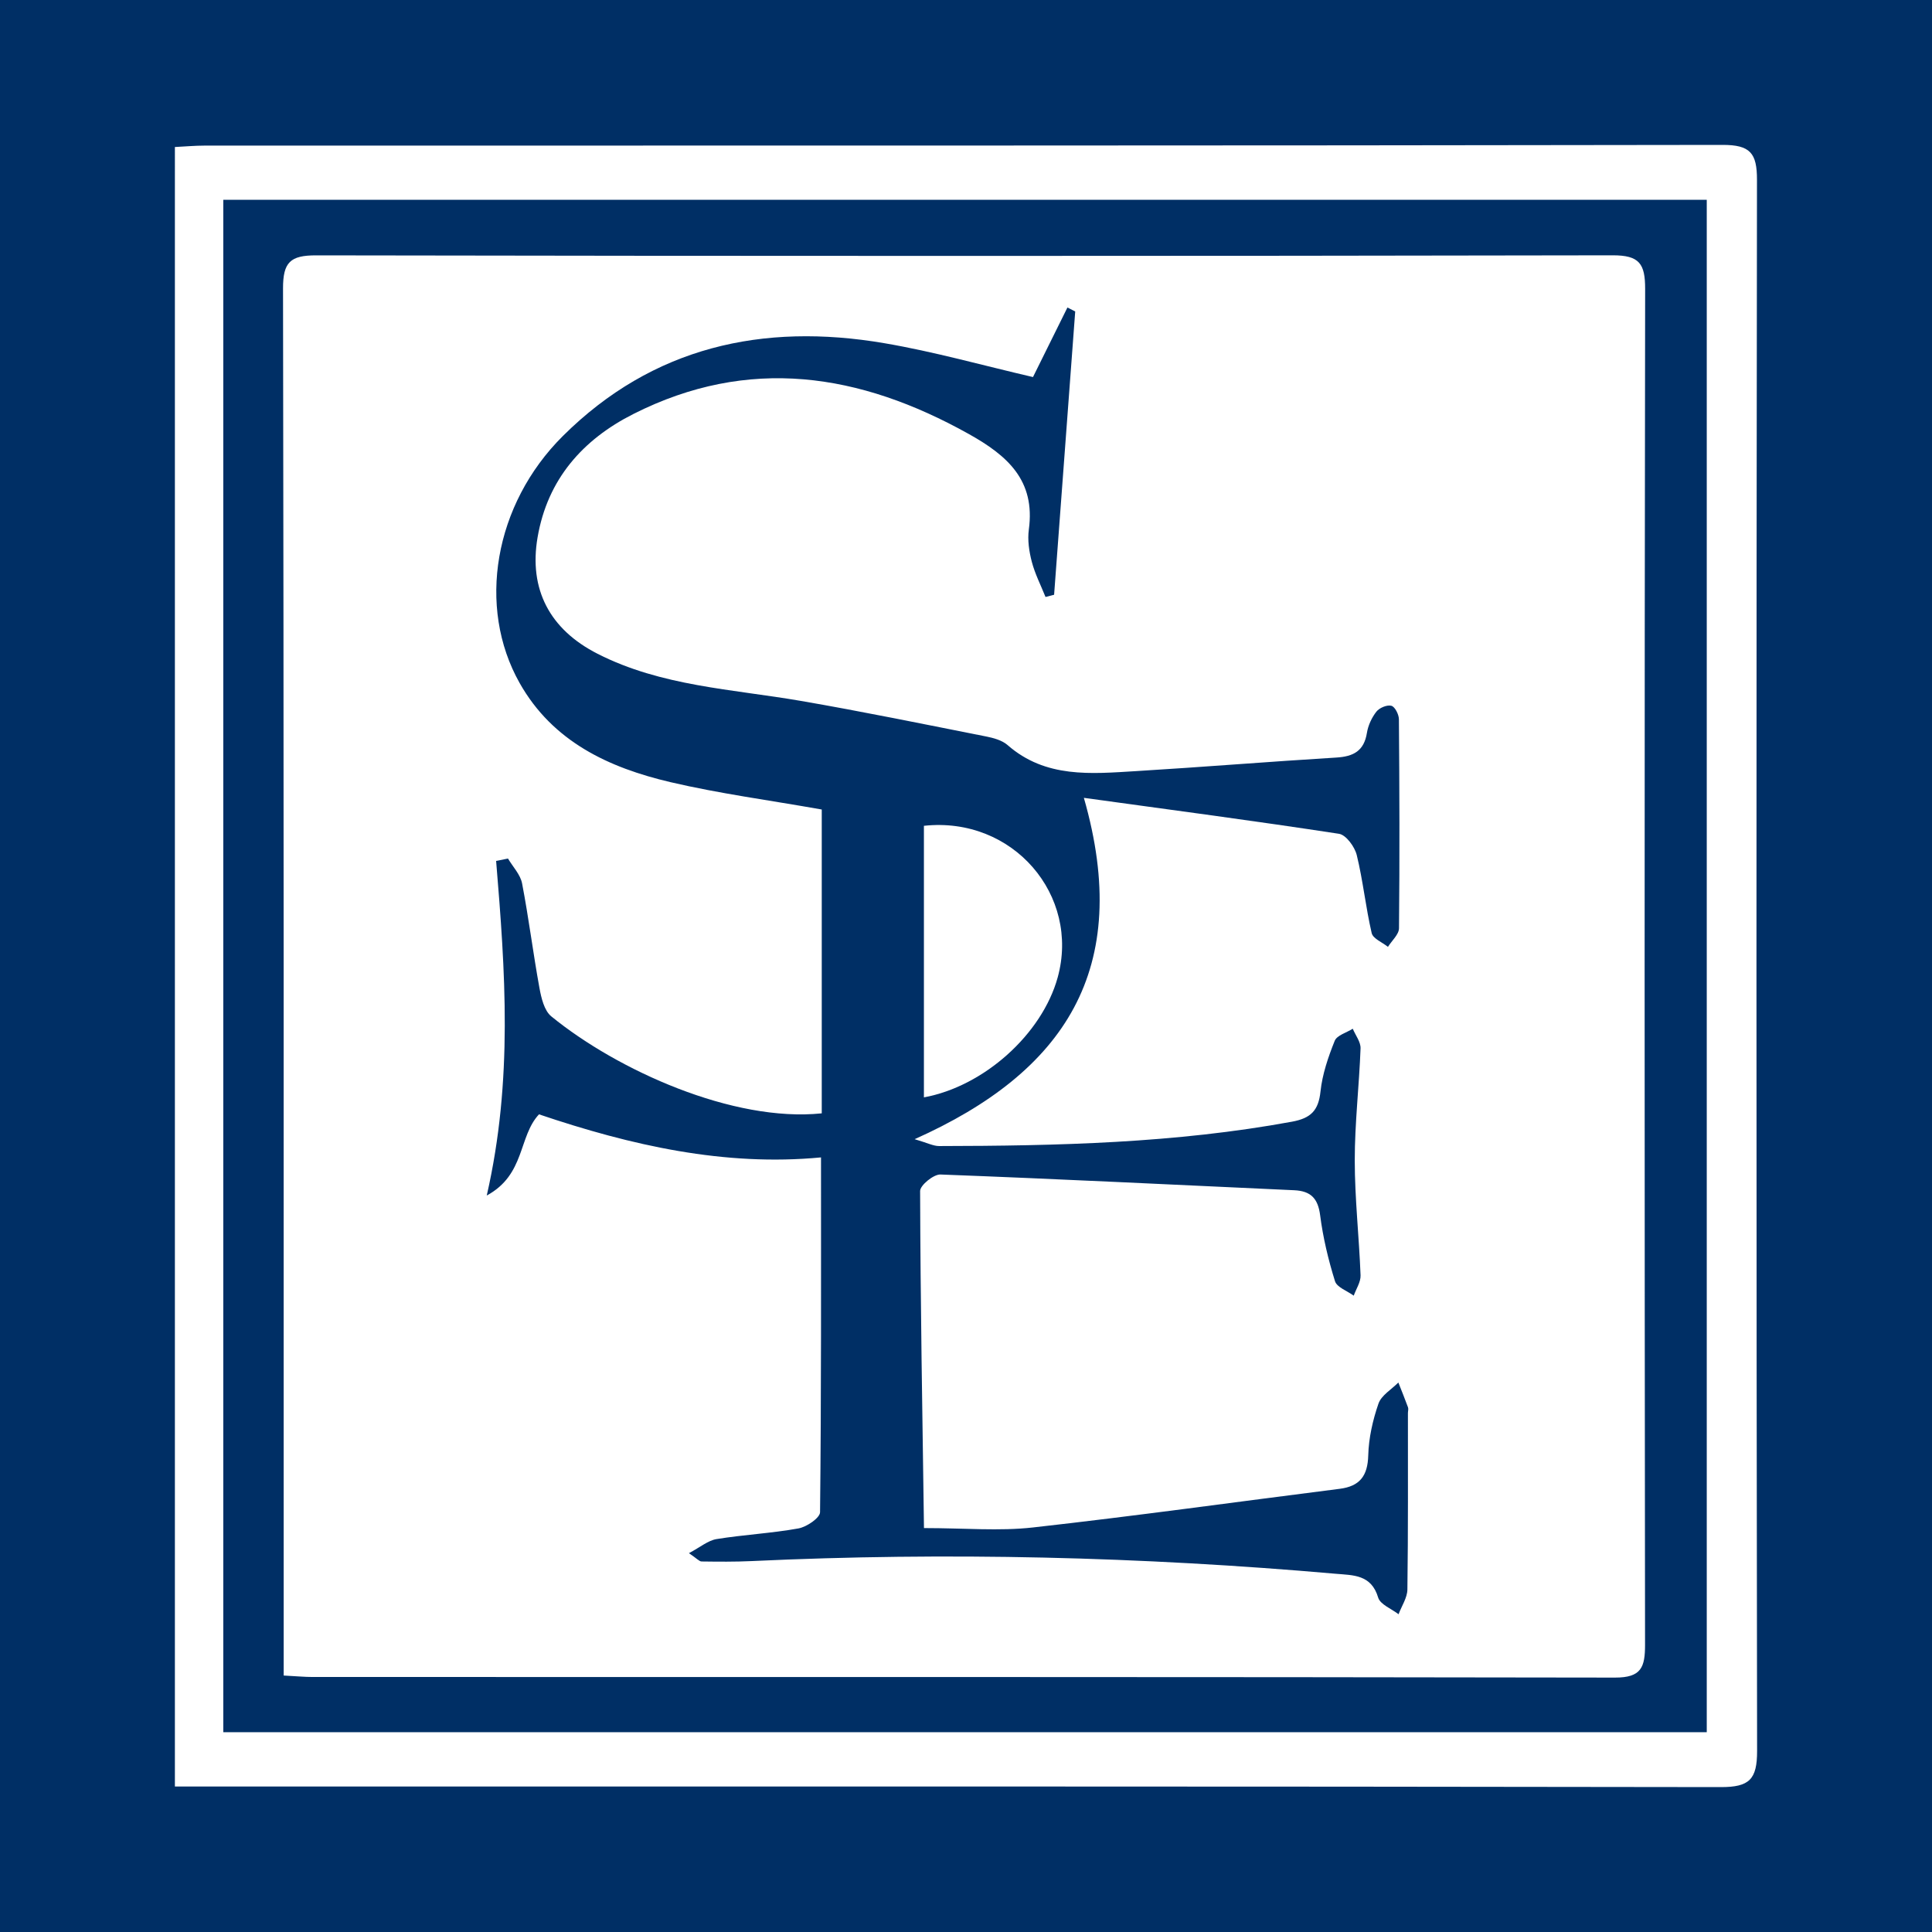
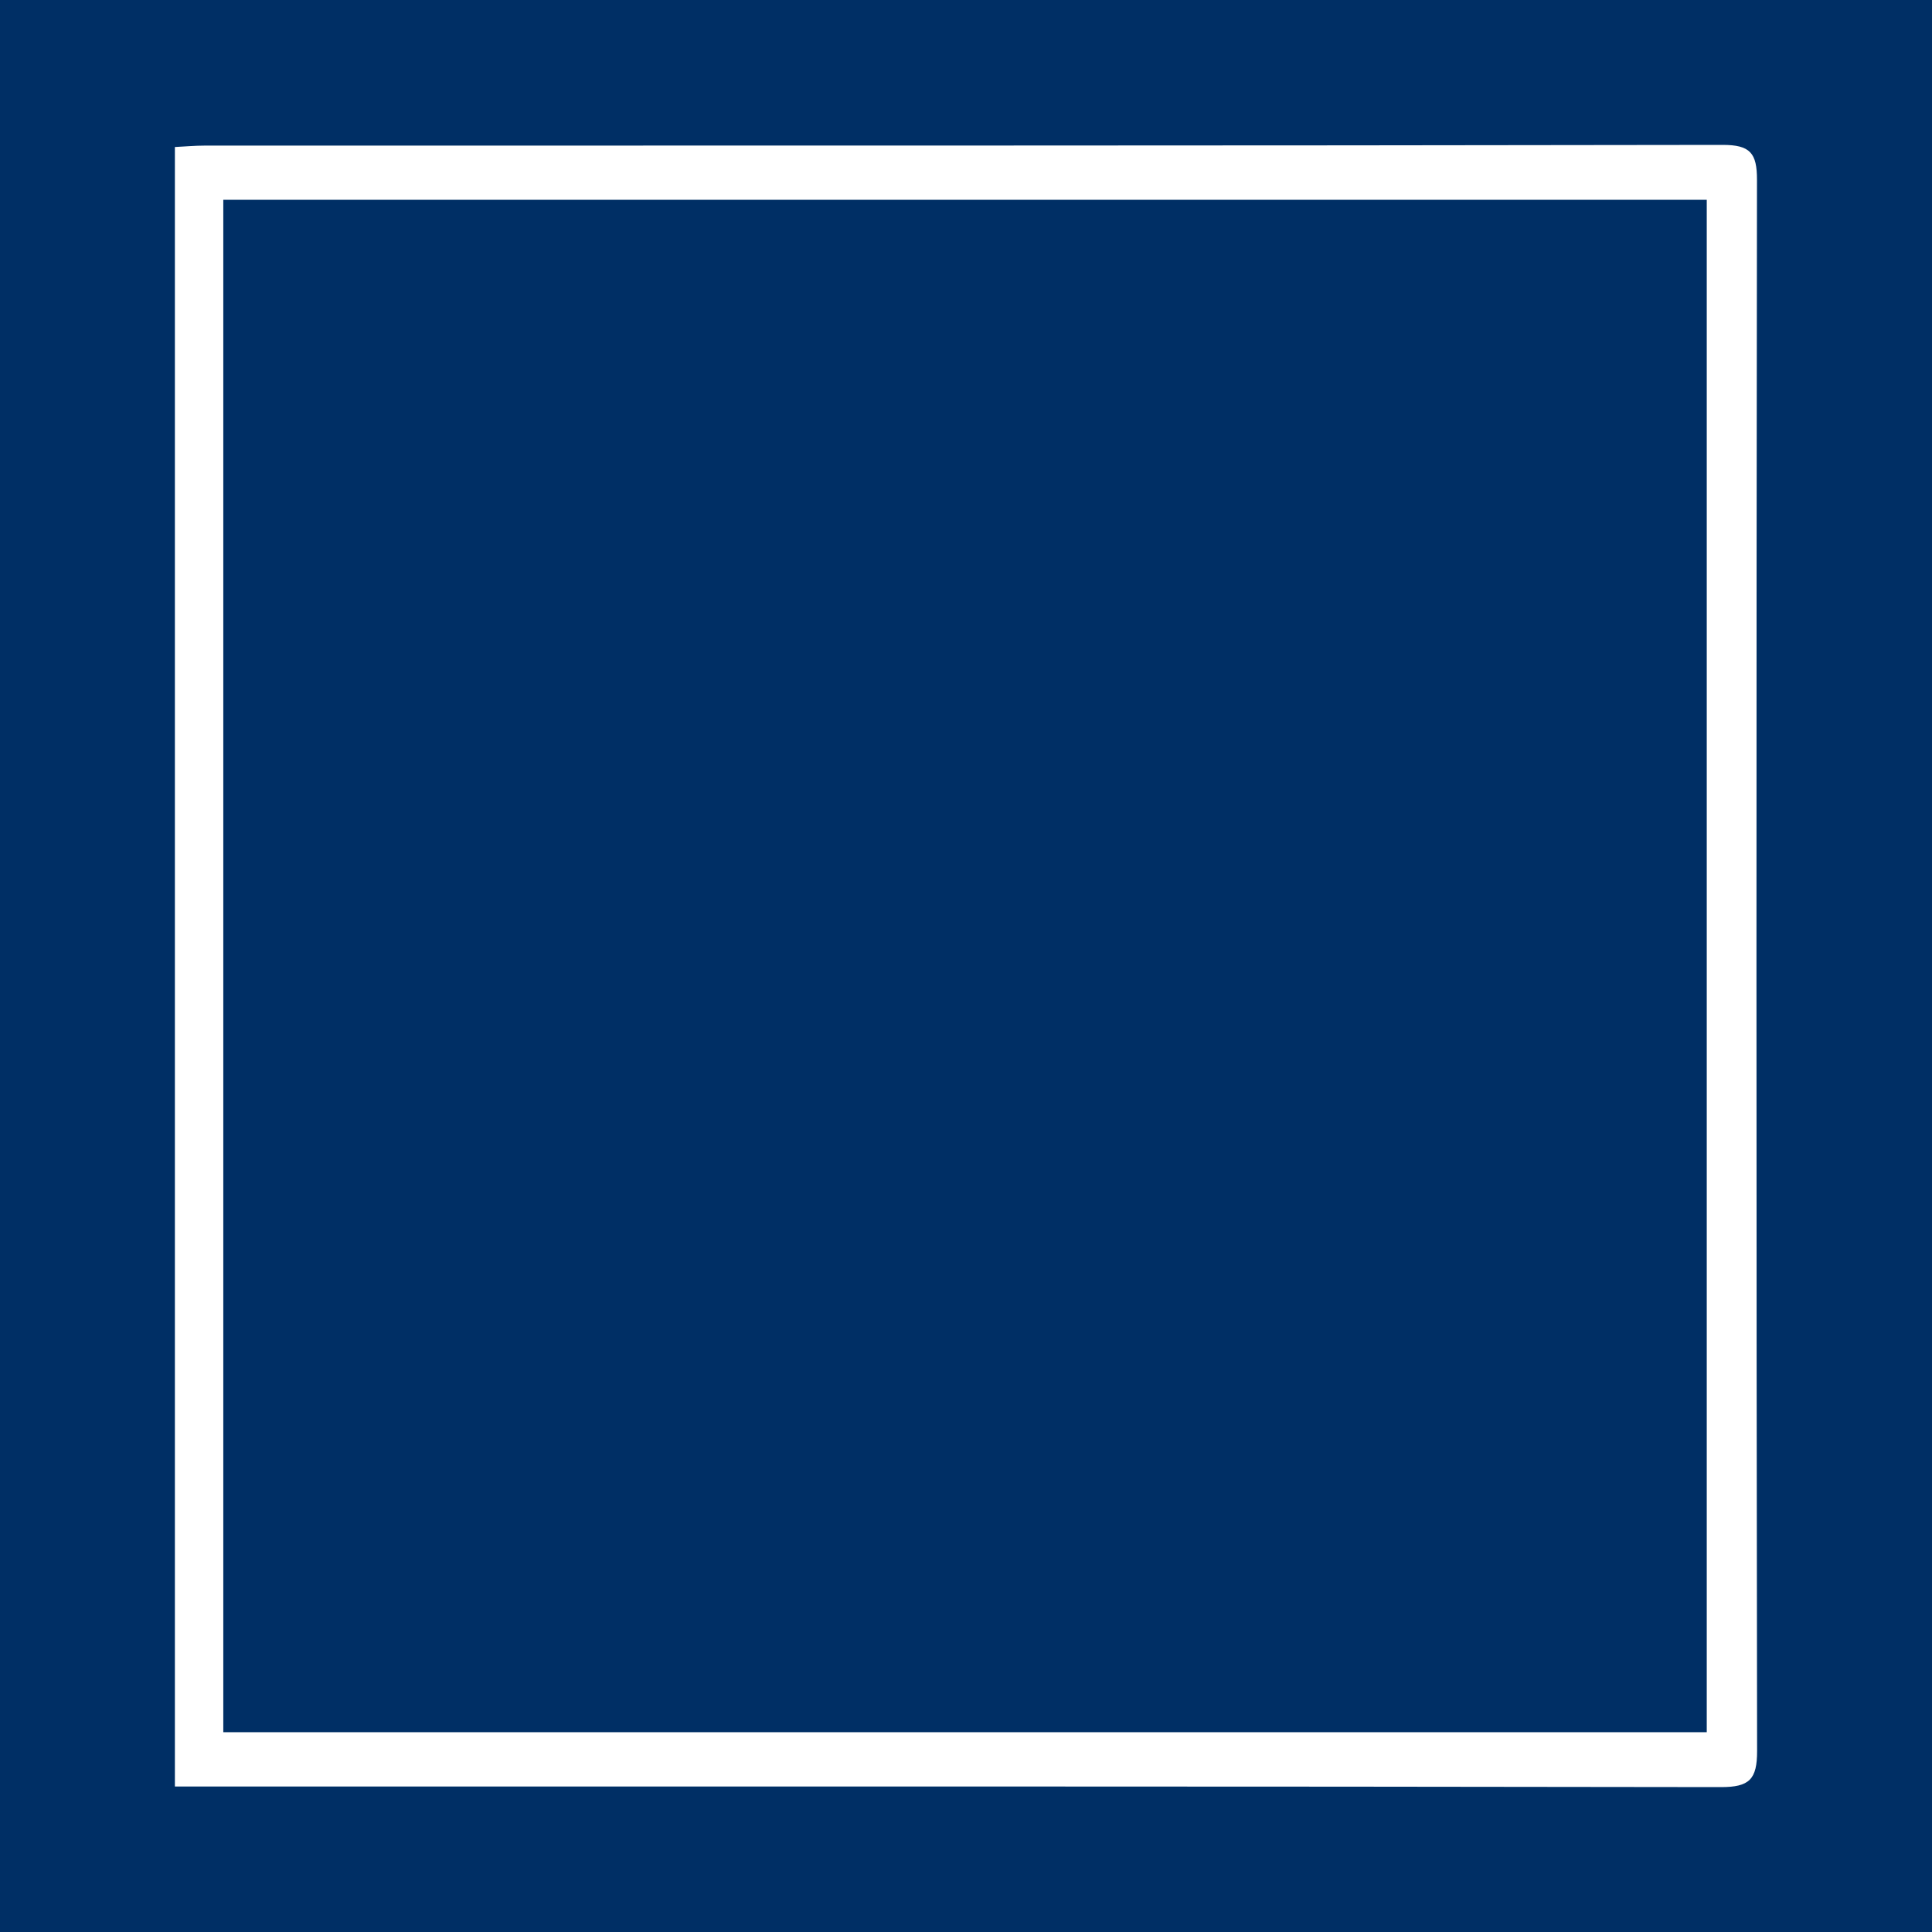
<svg xmlns="http://www.w3.org/2000/svg" version="1.1" id="Layer_1" x="0px" y="0px" width="200px" height="200px" viewBox="0 0 200 200" enable-background="new 0 0 200 200" xml:space="preserve">
  <rect fill="#002F65" width="200" height="200" />
  <g>
    <path fill="#FFFFFF" d="M18.105,15.219c1.084-0.054,2.076-0.146,3.068-0.146C73.555,15.065,125.936,15.088,178.317,15   c2.866-0.005,3.569,0.849,3.565,3.61c-0.071,54.215-0.074,108.431,0.012,162.647c0.005,2.948-0.798,3.748-3.751,3.743   c-52.279-0.087-104.558-0.061-156.838-0.059c-0.996,0-1.991,0-3.2,0C18.105,128.25,18.105,71.86,18.105,15.219z M23.115,179.318   c51.273,0,102.36,0,153.568,0c0-52.975,0-105.715,0-158.637c-51.267,0-102.355,0-153.568,0   C23.115,73.661,23.115,126.404,23.115,179.318z" />
-     <path fill="#FFFFFF" d="M29.367,173.451c0-1.481,0-2.675,0-3.869c-0.003-46.573,0.018-93.146-0.068-139.719   c-0.005-2.708,0.743-3.433,3.423-3.428c44.739,0.077,89.477,0.08,134.216-0.005c2.769-0.005,3.371,0.862,3.367,3.484   c-0.074,46.777-0.065,93.554-0.01,140.33c0.003,2.344-0.373,3.425-3.11,3.42c-44.942-0.08-89.885-0.056-134.827-0.062   C31.551,173.602,30.744,173.523,29.367,173.451z M112.202,82.592c9.151,1.26,17.795,2.401,26.412,3.723   c0.729,0.112,1.626,1.342,1.837,2.202c0.651,2.658,0.925,5.408,1.545,8.076c0.134,0.575,1.101,0.956,1.685,1.426   c0.398-0.641,1.136-1.279,1.143-1.925c0.073-7.211,0.049-14.424-0.009-21.636c-0.004-0.494-0.409-1.296-0.779-1.396   c-0.447-0.121-1.239,0.21-1.55,0.606c-0.485,0.617-0.858,1.427-0.983,2.202c-0.301,1.871-1.393,2.444-3.16,2.552   c-6.915,0.419-13.822,0.986-20.737,1.404c-4.649,0.281-9.362,0.752-13.302-2.696c-0.576-0.505-1.469-0.741-2.256-0.897   c-6.377-1.262-12.747-2.573-19.153-3.677c-7.109-1.226-14.424-1.512-21.032-4.875c-4.968-2.528-7.132-6.687-6.214-12.051   c1.028-6.012,4.673-10.126,9.924-12.777c11.928-6.022,23.422-4.234,34.71,2.071c4.019,2.244,6.915,4.807,6.222,9.894   c-0.147,1.082,0.026,2.265,0.306,3.334c0.328,1.254,0.935,2.435,1.421,3.647c0.296-0.077,0.593-0.153,0.889-0.23   c0.728-9.775,1.457-19.551,2.185-29.326c-0.268-0.137-0.537-0.274-0.805-0.411c-1.186,2.395-2.372,4.789-3.567,7.201   c-5.128-1.186-10.217-2.625-15.4-3.508c-12.574-2.143-23.968,0.374-33.259,9.604c-7.14,7.093-8.923,17.706-4.483,25.577   c3.427,6.074,9.23,8.765,15.619,10.263c5.026,1.178,10.17,1.859,15.657,2.831c0,10.411,0,20.939,0,31.453   c-9.172,0.951-21.155-4.456-27.998-10.039c-0.732-0.597-1.037-1.907-1.227-2.943c-0.657-3.597-1.106-7.233-1.797-10.823   c-0.177-0.917-0.956-1.717-1.459-2.571c-0.409,0.082-0.818,0.164-1.228,0.245c0.938,11.328,1.772,22.653-0.971,34.639   c4.005-2.17,3.259-6.109,5.41-8.405c9.541,3.227,19.213,5.409,29.193,4.458c0,12.529,0.033,24.63-0.099,36.729   c-0.006,0.589-1.382,1.524-2.233,1.678c-2.801,0.506-5.667,0.648-8.48,1.104c-0.885,0.143-1.68,0.836-2.861,1.459   c0.831,0.559,1.068,0.856,1.309,0.859c1.728,0.023,3.459,0.04,5.184-0.041c20.185-0.947,40.338-0.453,60.463,1.313   c1.814,0.159,3.682,0.07,4.393,2.463c0.214,0.721,1.382,1.16,2.112,1.728c0.319-0.854,0.902-1.704,0.914-2.562   c0.084-6.084,0.05-12.169,0.055-18.254c0-0.204,0.073-0.43,0.008-0.607c-0.314-0.863-0.663-1.713-0.999-2.567   c-0.71,0.72-1.759,1.323-2.058,2.185c-0.593,1.713-1.011,3.562-1.059,5.367c-0.057,2.129-0.885,3.19-2.959,3.453   c-10.588,1.341-21.161,2.815-31.766,4.002c-3.492,0.391-7.065,0.062-11.265,0.062c-0.169-11.899-0.365-23.394-0.4-34.89   c-0.002-0.596,1.394-1.739,2.105-1.712c12.208,0.46,24.41,1.072,36.614,1.628c1.712,0.078,2.466,0.83,2.692,2.591   c0.296,2.308,0.845,4.605,1.538,6.827c0.199,0.638,1.269,1.005,1.94,1.496c0.248-0.701,0.732-1.412,0.706-2.102   c-0.15-3.969-0.599-7.933-0.601-11.9c-0.002-3.864,0.458-7.726,0.6-11.594c0.025-0.668-0.523-1.357-0.806-2.036   c-0.645,0.409-1.639,0.678-1.87,1.254c-0.675,1.681-1.282,3.459-1.471,5.246c-0.208,1.967-0.994,2.762-2.946,3.122   c-12.091,2.225-24.305,2.503-36.541,2.523c-0.597,0.001-1.195-0.324-2.528-0.711C110.205,110.995,117.297,100.348,112.202,82.592z" />
-     <path fill="#FFFFFF" d="M95.643,113.599c0-9.51,0-18.843,0-28.112c9.243-1.001,16.192,7.218,13.846,15.705   C107.864,107.069,101.847,112.465,95.643,113.599z" />
  </g>
</svg>